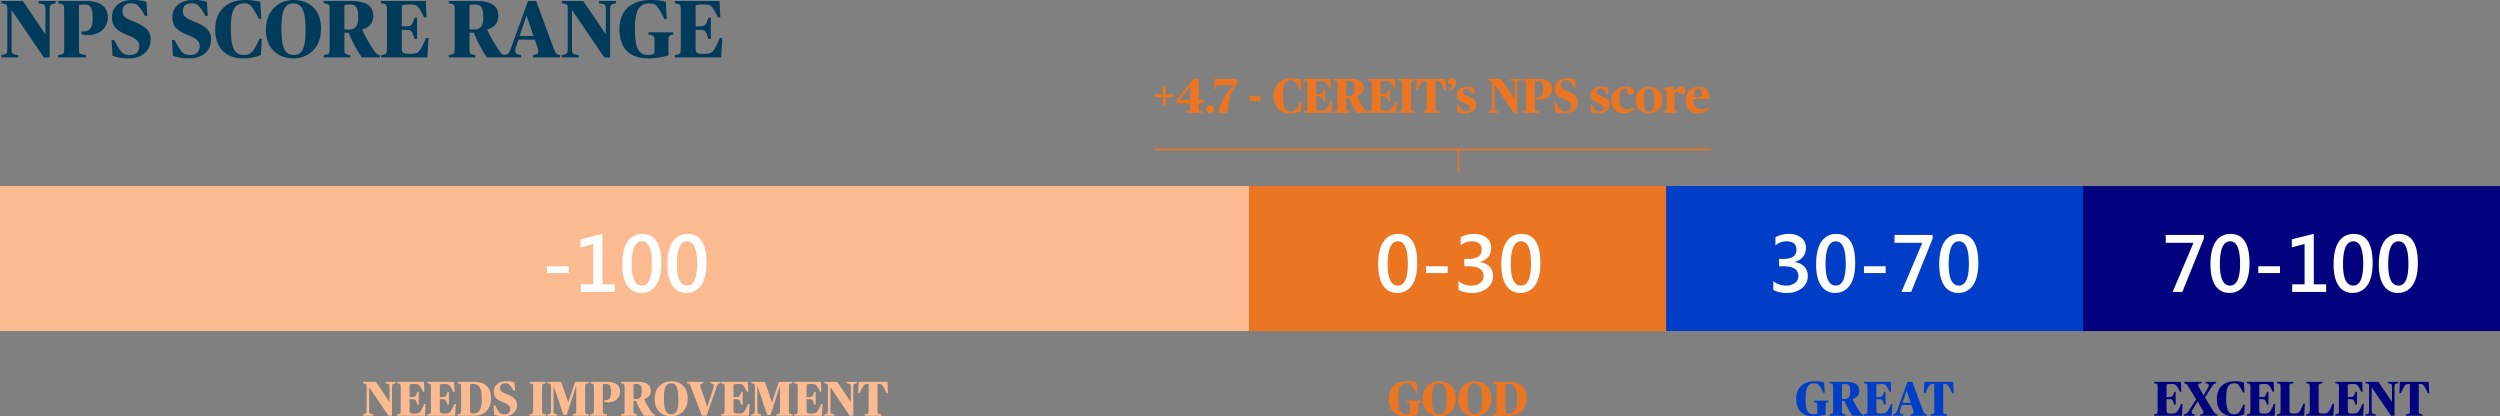
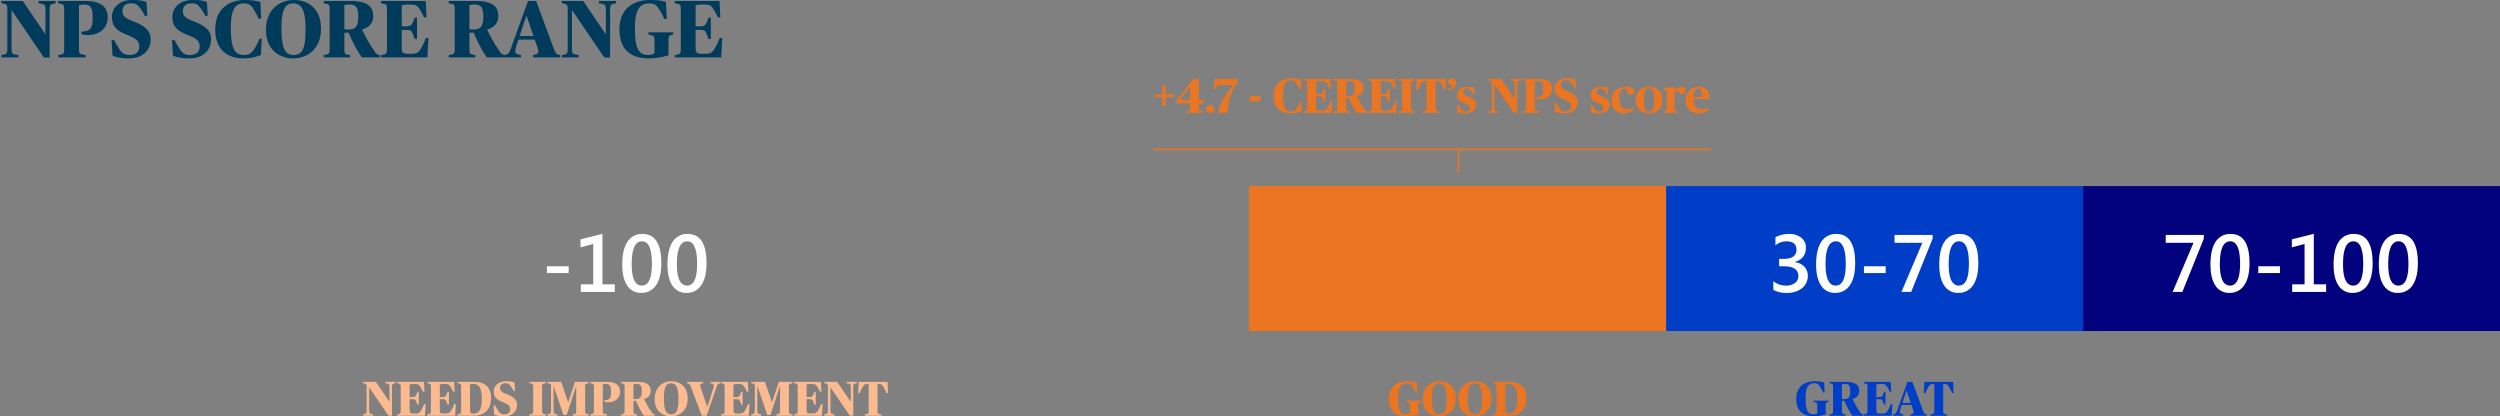
<svg xmlns="http://www.w3.org/2000/svg" width="1535" height="255.61" viewBox="0 0 1535 255.61">
  <rect x="0" y="0" width="1535" height="255.61" fill="#808080" stroke="none" />
  <g id="Group_3" data-name="Group 3" transform="translate(-174 -883.75)">
    <g id="Group_2" data-name="Group 2">
      <path id="Path_344" data-name="Path 344" d="M26.95.05H30.5v-28.8c0-3.55.55-3.8,2.15-4.15l1.5-.35v-1.4H23.65v1.4l1.9.35c2.05.45,2.35.65,2.35,4.4v14.05h-.2L14-34.65H.85v1.4l1.7.35c1.5.35,1.95.6,1.95,3.65V-5.9c0,3.55-.55,3.8-2.15,4.15L.85-1.4V0h10.4V-1.4l-1.8-.35c-2-.4-2.35-.65-2.35-4.4V-28.8h.2ZM35.75,0H52.7V-1.4l-2.2-.45c-1.75-.4-2-.6-2-3.55V-32.1a13.532,13.532,0,0,1,3.1-.35c3.9,0,5.3,1.75,5.3,8.35,0,6.5-1.9,8.2-6.95,8.25v1.55a10.867,10.867,0,0,0,3.8.6c8.2,0,12.4-5.05,12.4-10.75,0-7.05-4.8-10.2-13.95-10.2H35.75v1.4l1.85.4c1.35.35,1.8.55,1.8,3.6V-5.4c0,3.05-.45,3.3-1.95,3.65l-1.7.35ZM79.3.6c8.5,0,13.2-5.25,13.2-11.65,0-5-2.85-8.05-10.55-11.05-5.8-2.2-6.75-3.65-6.75-6.4,0-2.95,1.85-4.7,5.3-4.7,2.7,0,3.6.6,4.9,2.2a23.208,23.208,0,0,1,3.5,5.5h1.55l-.5-8.55a24.873,24.873,0,0,0-8.8-1.2c-7.45,0-12.4,4.3-12.4,10.4,0,5.1,2.15,8.3,9.35,11.05,5.85,2.3,7.4,4.05,7.4,7,0,3.15-1.85,5.3-5.75,5.3-2.8,0-4.25-.55-5.9-2.8a48.517,48.517,0,0,1-3.75-6.35H68.5L69.1-1A27.741,27.741,0,0,0,79.3.6Zm37.1,0c8.5,0,13.2-5.25,13.2-11.65,0-5-2.85-8.05-10.55-11.05-5.8-2.2-6.75-3.65-6.75-6.4,0-2.95,1.85-4.7,5.3-4.7,2.7,0,3.6.6,4.9,2.2a23.208,23.208,0,0,1,3.5,5.5h1.55l-.5-8.55a24.873,24.873,0,0,0-8.8-1.2c-7.45,0-12.4,4.3-12.4,10.4,0,5.1,2.15,8.3,9.35,11.05,5.85,2.3,7.4,4.05,7.4,7,0,3.15-1.85,5.3-5.75,5.3-2.8,0-4.25-.55-5.9-2.8a48.517,48.517,0,0,1-3.75-6.35h-1.6L106.2-1A27.741,27.741,0,0,0,116.4.6Zm32.85,0A28.281,28.281,0,0,0,160.2-1.45l.55-10H159.3a35.769,35.769,0,0,1-3.8,7.15c-1.45,2-2.8,2.8-5.7,2.8-5.5,0-8.05-3.55-8.05-16.55,0-10.85,2.2-15.1,8.05-15.1a5.475,5.475,0,0,1,5.05,2.35,47.444,47.444,0,0,1,4,7.05h1.55l-.55-10.35a37.7,37.7,0,0,0-9.5-1.15c-9.65,0-18.2,5.3-18.2,18.2C132.15-5.2,139.35.6,149.25.6ZM180,.6c8.05,0,17.1-5.05,17.1-18.3,0-12.4-8.1-17.55-16.7-17.55-8.05,0-17.1,5.2-17.1,18.35C163.3-4.9,171.4.6,180,.6Zm.3-2.1c-5.6,0-7.5-4.8-7.5-16.45,0-11.8,2.45-15.2,7.3-15.2,5.5,0,7.5,4.85,7.5,16.55C187.6-4.85,185.25-1.5,180.3-1.5ZM198.75,0h16.3V-1.4l-1.7-.35c-1.55-.35-1.9-.6-1.9-3.65v-9.8c.25.05,2.2.05,2.65.05A79.481,79.481,0,0,0,222.15,0h11.1V-1.4l-.8-.25a2.879,2.879,0,0,1-1.9-1.25,90.462,90.462,0,0,1-8.2-14.1v-.15c4.65-1.4,6.8-4.05,6.8-8.35,0-6.05-4.1-9.15-14-9.15h-16.4v1.4l1.7.35c1.5.35,1.95.6,1.95,3.65V-5.4c0,3.05-.45,3.3-1.95,3.65l-1.7.35ZM213.8-17.1a12.433,12.433,0,0,1-2.35-.2V-32.1a11.54,11.54,0,0,1,3.3-.35c3.9,0,5.2,1.9,5.2,7.65C219.95-18.95,218.05-17.1,213.8-17.1ZM233.95,0H262.4l.7-11.9h-1.6a40.743,40.743,0,0,1-3.2,6.7c-1.7,2.5-2.5,3-6.55,3-4.9,0-5.05-.5-5.05-5v-9.7h1.35c3.7,0,4.35.25,4.95,1.5a23.332,23.332,0,0,1,1.55,4.05h1.5V-24.4h-1.5A15.874,15.874,0,0,1,253-20.55c-.6,1.1-1.4,1.5-4.95,1.5H246.7v-12.9a16.434,16.434,0,0,1,4.6-.5c3.5,0,4.6.2,6.2,2.55a32.711,32.711,0,0,1,2.85,5.35h1.55l-.5-10.1H233.95v1.4l1.7.35c1.5.35,1.95.6,1.95,3.65V-5.4c0,3.05-.45,3.25-1.95,3.65l-1.7.35Zm41.6,0h16.3V-1.4l-1.7-.35c-1.55-.35-1.9-.6-1.9-3.65v-9.8c.25.05,2.2.05,2.65.05A79.48,79.48,0,0,0,298.95,0h11.1V-1.4l-.8-.25a2.879,2.879,0,0,1-1.9-1.25,90.461,90.461,0,0,1-8.2-14.1v-.15c4.65-1.4,6.8-4.05,6.8-8.35,0-6.05-4.1-9.15-14-9.15h-16.4v1.4l1.7.35c1.5.35,1.95.6,1.95,3.65V-5.4c0,3.05-.45,3.3-1.95,3.65l-1.7.35ZM290.6-17.1a12.433,12.433,0,0,1-2.35-.2V-32.1a11.54,11.54,0,0,1,3.3-.35c3.9,0,5.2,1.9,5.2,7.65C296.75-18.95,294.85-17.1,290.6-17.1ZM309.5,0h10.45V-1.4l-1.4-.35c-1.55-.4-2.15-.8-2.15-2.2a12.417,12.417,0,0,1,.75-3.4l1.2-3.6h9.95l1.25,3.55a14.034,14.034,0,0,1,.95,3.65c0,1.05-.5,1.65-1.8,2l-1.4.35V0h16.65V-1.4l-1.05-.25c-1.45-.45-2-1.3-3.35-5l-10.35-28h-5L314.15-6.8c-1.45,4.1-1.9,4.6-3.4,5.05l-1.25.35Zm13.65-25.35h.25l4.15,12.2h-8.5ZM371.05.05h3.55v-28.8c0-3.55.55-3.8,2.15-4.15l1.5-.35v-1.4h-10.5v1.4l1.9.35c2.05.45,2.35.65,2.35,4.4v14.05h-.2l-13.7-20.2H344.95v1.4l1.7.35c1.5.35,1.95.6,1.95,3.65V-5.9c0,3.55-.55,3.8-2.15,4.15l-1.5.35V0h10.4V-1.4l-1.8-.35c-2-.4-2.35-.65-2.35-4.4V-28.8h.2ZM398.3.6a41.3,41.3,0,0,0,12.15-1.9V-10c0-3.1.3-3.3,1.65-3.7l1.25-.35V-15.4h-15.2v1.35l1.7.4c1.6.4,2,.55,2,3.65v7.5a7.037,7.037,0,0,1-3.8,1c-6.25,0-8.2-4.35-8.2-16.5,0-10.6,2.6-15.15,8.65-15.15,3,0,4.05.55,5.65,2.85a38.363,38.363,0,0,1,3.7,6.7h1.55l-.55-10.5a33.734,33.734,0,0,0-9.45-1.15c-10.3,0-19.05,5.05-19.05,18.05C380.35-5.6,386.55.6,398.3.6ZM414.35,0H442.8l.7-11.9h-1.6a40.743,40.743,0,0,1-3.2,6.7c-1.7,2.5-2.5,3-6.55,3-4.9,0-5.05-.5-5.05-5v-9.7h1.35c3.7,0,4.35.25,4.95,1.5a23.333,23.333,0,0,1,1.55,4.05h1.5V-24.4h-1.5a15.874,15.874,0,0,1-1.55,3.85c-.6,1.1-1.4,1.5-4.95,1.5H427.1v-12.9a16.434,16.434,0,0,1,4.6-.5c3.5,0,4.6.2,6.2,2.55a32.711,32.711,0,0,1,2.85,5.35h1.55l-.5-10.1H414.35v1.4l1.7.35c1.5.35,1.95.6,1.95,3.65V-5.4c0,3.05-.45,3.25-1.95,3.65l-1.7.35Z" transform="translate(174 919)" fill="#013b5c" />
      <path id="Path_333" data-name="Path 333" d="M-145.425.03h2.13V-17.25c0-2.13.33-2.28,1.29-2.49l.9-.21v-.84h-6.3v.84l1.14.21c1.23.27,1.41.39,1.41,2.64v8.43h-.12l-8.22-12.12h-7.89v.84l1.02.21c.9.21,1.17.36,1.17,2.19V-3.54c0,2.13-.33,2.28-1.29,2.49l-.9.21V0h6.24V-.84l-1.08-.21c-1.2-.24-1.41-.39-1.41-2.64V-17.28h.12Zm5.28-.03h17.07l.42-7.14h-.96a24.446,24.446,0,0,1-1.92,4.02c-1.02,1.5-1.5,1.8-3.93,1.8-2.94,0-3.03-.3-3.03-3v-5.82h.81c2.22,0,2.61.15,2.97.9a14,14,0,0,1,.93,2.43h.9v-7.83h-.9a9.524,9.524,0,0,1-.93,2.31c-.36.66-.84.9-2.97.9h-.81v-7.74a9.86,9.86,0,0,1,2.76-.3c2.1,0,2.76.12,3.72,1.53a19.627,19.627,0,0,1,1.71,3.21h.93l-.3-6.06h-16.47v.84l1.02.21c.9.21,1.17.36,1.17,2.19V-3.24c0,1.83-.27,1.95-1.17,2.19l-1.02.21Zm18.54,0h17.07l.42-7.14h-.96A24.446,24.446,0,0,1-107-3.12c-1.02,1.5-1.5,1.8-3.93,1.8-2.94,0-3.03-.3-3.03-3v-5.82h.81c2.22,0,2.61.15,2.97.9a14,14,0,0,1,.93,2.43h.9v-7.83h-.9a9.525,9.525,0,0,1-.93,2.31c-.36.66-.84.9-2.97.9h-.81v-7.74a9.86,9.86,0,0,1,2.76-.3c2.1,0,2.76.12,3.72,1.53a19.627,19.627,0,0,1,1.71,3.21h.93l-.3-6.06h-16.47v.84l1.02.21c.9.21,1.17.36,1.17,2.19V-3.24c0,1.83-.27,1.95-1.17,2.19l-1.02.21Zm18.54,0h10.02c6.48,0,10.56-3.93,10.56-10.77,0-7.05-4.14-10.02-10.41-10.02h-10.17v.84l1.02.21c.9.21,1.17.36,1.17,2.19V-3.24c0,1.83-.27,1.95-1.17,2.19l-1.02.21Zm9.72-1.32c-1.71,0-2.07-.36-2.07-2.73V-19.2a5.649,5.649,0,0,1,2.01-.27c3.54,0,5.22,2.34,5.22,9.42C-88.185-4.2-89.655-1.32-93.345-1.32ZM-74.475.36c5.1,0,7.92-3.15,7.92-6.99,0-3-1.71-4.83-6.33-6.63-3.48-1.32-4.05-2.19-4.05-3.84,0-1.77,1.11-2.82,3.18-2.82a3.049,3.049,0,0,1,2.94,1.32,13.925,13.925,0,0,1,2.1,3.3h.93l-.3-5.13a14.924,14.924,0,0,0-5.28-.72c-4.47,0-7.44,2.58-7.44,6.24,0,3.06,1.29,4.98,5.61,6.63,3.51,1.38,4.44,2.43,4.44,4.2,0,1.89-1.11,3.18-3.45,3.18a3.661,3.661,0,0,1-3.54-1.68A29.111,29.111,0,0,1-80-6.39h-.96L-80.6-.6A16.644,16.644,0,0,0-74.475.36ZM-58.905,0h10.05V-.84l-1.11-.21c-.96-.21-1.2-.36-1.2-2.19V-17.55c0-1.83.24-1.98,1.2-2.19l1.11-.21v-.84h-10.05v.84l1.11.21c.93.21,1.17.36,1.17,2.19V-3.24c0,1.83-.24,1.98-1.17,2.19l-1.11.21Zm11.04,0h6.03V-.84l-.93-.21c-1.17-.24-1.35-.39-1.35-2.64V-17.97h.12l5.97,17.52h1.95l5.76-17.52h.12V-3.24c0,1.83-.21,1.95-1.17,2.19l-.99.21V0h9.84V-.84l-1.02-.21c-.93-.24-1.2-.36-1.2-2.19V-17.55c0-1.83.27-1.95,1.2-2.19l1.02-.21v-.84h-8.4l-4.17,12.51h-.09l-4.26-12.51h-8.43v.84l1.02.21c.9.21,1.17.36,1.17,2.19V-3.54c0,2.13-.33,2.28-1.29,2.49l-.9.21Zm26.34,0h10.17V-.84l-1.32-.27c-1.05-.24-1.2-.36-1.2-2.13V-19.26a8.119,8.119,0,0,1,1.86-.21c2.34,0,3.18,1.05,3.18,5.01,0,3.9-1.14,4.92-4.17,4.95v.93a6.52,6.52,0,0,0,2.28.36c4.92,0,7.44-3.03,7.44-6.45,0-4.23-2.88-6.12-8.37-6.12h-9.87v.84l1.11.24c.81.21,1.08.33,1.08,2.16V-3.24c0,1.83-.27,1.98-1.17,2.19l-1.02.21Zm18.84,0h9.78V-.84l-1.02-.21c-.93-.21-1.14-.36-1.14-2.19V-9.12c.15.03,1.32.03,1.59.03A47.688,47.688,0,0,0,11.355,0h6.66V-.84l-.48-.15a1.727,1.727,0,0,1-1.14-.75,54.277,54.277,0,0,1-4.92-8.46v-.09c2.79-.84,4.08-2.43,4.08-5.01,0-3.63-2.46-5.49-8.4-5.49h-9.84v.84l1.02.21c.9.21,1.17.36,1.17,2.19V-3.24c0,1.83-.27,1.98-1.17,2.19l-1.02.21Zm9.03-10.26a7.46,7.46,0,0,1-1.41-.12v-8.88a6.924,6.924,0,0,1,1.98-.21c2.34,0,3.12,1.14,3.12,4.59C10.035-11.37,8.895-10.26,6.345-10.26ZM27.975.36c4.83,0,10.26-3.03,10.26-10.98,0-7.44-4.86-10.53-10.02-10.53-4.83,0-10.26,3.12-10.26,11.01C17.955-2.94,22.815.36,27.975.36Zm.18-1.26c-3.36,0-4.5-2.88-4.5-9.87,0-7.08,1.47-9.12,4.38-9.12,3.3,0,4.5,2.91,4.5,9.93C32.535-2.91,31.125-.9,28.155-.9ZM46.9,0h2.97l5.79-16.71c.72-2.1.99-2.76,1.89-3.03l.75-.21v-.84h-6.15v.84l.93.21c.81.18,1.14.51,1.14,1.26a7.264,7.264,0,0,1-.45,2.16L50.355-5.61H50.2l-3.69-10.74a9.211,9.211,0,0,1-.57-2.22c0-.63.3-.99,1.05-1.17l.84-.21v-.84h-9.96v.84l.69.15c.96.27,1.26,1.02,2.01,3Zm11.82,0h17.07l.42-7.14h-.96a24.446,24.446,0,0,1-1.92,4.02c-1.02,1.5-1.5,1.8-3.93,1.8-2.94,0-3.03-.3-3.03-3v-5.82h.81c2.22,0,2.61.15,2.97.9a14,14,0,0,1,.93,2.43h.9v-7.83h-.9a9.525,9.525,0,0,1-.93,2.31c-.36.66-.84.9-2.97.9h-.81v-7.74a9.86,9.86,0,0,1,2.76-.3c2.1,0,2.76.12,3.72,1.53a19.627,19.627,0,0,1,1.71,3.21h.93l-.3-6.06H58.725v.84l1.02.21c.9.21,1.17.36,1.17,2.19V-3.24c0,1.83-.27,1.95-1.17,2.19l-1.02.21Zm18.54,0H83.3V-.84l-.93-.21c-1.17-.24-1.35-.39-1.35-2.64V-17.97h.12L87.105-.45h1.95l5.76-17.52h.12V-3.24c0,1.83-.21,1.95-1.17,2.19l-.99.21V0h9.84V-.84l-1.02-.21c-.93-.24-1.2-.36-1.2-2.19V-17.55c0-1.83.27-1.95,1.2-2.19l1.02-.21v-.84h-8.4L90.045-8.28h-.09L85.7-20.79h-8.43v.84l1.02.21c.9.21,1.17.36,1.17,2.19V-3.54c0,2.13-.33,2.28-1.29,2.49l-.9.21Zm26.34,0h17.07l.42-7.14h-.96a24.446,24.446,0,0,1-1.92,4.02c-1.02,1.5-1.5,1.8-3.93,1.8-2.94,0-3.03-.3-3.03-3v-5.82h.81c2.22,0,2.61.15,2.97.9a14,14,0,0,1,.93,2.43h.9v-7.83h-.9a9.525,9.525,0,0,1-.93,2.31c-.36.66-.84.9-2.97.9h-.81v-7.74a9.86,9.86,0,0,1,2.76-.3c2.1,0,2.76.12,3.72,1.53a19.627,19.627,0,0,1,1.71,3.21h.93l-.3-6.06h-16.47v.84l1.02.21c.9.21,1.17.36,1.17,2.19V-3.24c0,1.83-.27,1.95-1.17,2.19l-1.02.21Zm34.2.03h2.13V-17.25c0-2.13.33-2.28,1.29-2.49l.9-.21v-.84h-6.3v.84l1.14.21c1.23.27,1.41.39,1.41,2.64v8.43h-.12l-8.22-12.12h-7.89v.84l1.02.21c.9.21,1.17.36,1.17,2.19V-3.54c0,2.13-.33,2.28-1.29,2.49l-.9.21V0h6.24V-.84l-1.08-.21c-1.2-.24-1.41-.39-1.41-2.64V-17.28h.12Zm9.21-.03h10.14V-.84l-1.11-.21c-1.08-.24-1.23-.36-1.23-2.19V-19.47h.3c1.86,0,2.19.15,3.06,1.38a21.849,21.849,0,0,1,2.1,4.23h.93l-.24-6.93h-17.76l-.24,6.93h.96A22.1,22.1,0,0,1,146-18.09c.84-1.17,1.26-1.38,3.06-1.38h.3V-3.24c0,1.83-.18,1.95-1.23,2.19l-1.11.21Z" transform="translate(558 1139)" fill="#fcba90" />
      <path id="Path_330" data-name="Path 330" d="M-31.485.36A24.778,24.778,0,0,0-24.2-.78V-6c0-1.86.18-1.98.99-2.22l.75-.21v-.81h-9.12v.81l1.02.24c.96.24,1.2.33,1.2,2.19v4.5a4.222,4.222,0,0,1-2.28.6c-3.75,0-4.92-2.61-4.92-9.9,0-6.36,1.56-9.09,5.19-9.09a3.284,3.284,0,0,1,3.39,1.71,23.018,23.018,0,0,1,2.22,4.02h.93l-.33-6.3a20.241,20.241,0,0,0-5.67-.69c-6.18,0-11.43,3.03-11.43,10.83C-42.255-3.36-38.535.36-31.485.36Zm20.07,0c4.83,0,10.26-3.03,10.26-10.98,0-7.44-4.86-10.53-10.02-10.53-4.83,0-10.26,3.12-10.26,11.01C-21.435-2.94-16.575.36-11.415.36Zm.18-1.26c-3.36,0-4.5-2.88-4.5-9.87,0-7.08,1.47-9.12,4.38-9.12,3.3,0,4.5,2.91,4.5,9.93C-6.855-2.91-8.265-.9-11.235-.9ZM10.425.36c4.83,0,10.26-3.03,10.26-10.98,0-7.44-4.86-10.53-10.02-10.53C5.835-21.15.4-18.03.4-10.14.4-2.94,5.265.36,10.425.36ZM10.6-.9c-3.36,0-4.5-2.88-4.5-9.87,0-7.08,1.47-9.12,4.38-9.12,3.3,0,4.5,2.91,4.5,9.93C14.985-2.91,13.575-.9,10.6-.9Zm11.07.9H31.7c6.48,0,10.56-3.93,10.56-10.77,0-7.05-4.14-10.02-10.41-10.02H21.675v.84l1.02.21c.9.21,1.17.36,1.17,2.19V-3.24c0,1.83-.27,1.95-1.17,2.19l-1.02.21ZM31.4-1.32c-1.71,0-2.07-.36-2.07-2.73V-19.2a5.649,5.649,0,0,1,2.01-.27c3.54,0,5.22,2.34,5.22,9.42C36.555-4.2,35.085-1.32,31.4-1.32Z" transform="translate(1069 1139)" fill="#ec7522" />
      <path id="Path_343" data-name="Path 343" d="M-165.135-4.23h1.92v-5.4h5.04v-1.68h-5.04v-5.4h-1.92v5.4h-5.04v1.68h5.04ZM-150.555,0h10.02V-.84l-1.14-.21c-1.05-.21-1.29-.36-1.29-2.19V-5.82h2.76l.3-2.16h-3.06V-20.79h-3.33l-10.38,13.35v1.62h8.46v2.58c0,1.83-.24,1.95-1.26,2.19l-1.08.21Zm-3.93-7.98v-.09l6.18-7.95h.09v8.04Zm18.48,8.19a2.57,2.57,0,0,0,2.52-2.49,2.5,2.5,0,0,0-2.52-2.46,2.44,2.44,0,0,0-2.49,2.46A2.5,2.5,0,0,0-136.005.21Zm4.89-.21h5.76c.57-7.17,1.95-12.81,6.15-18.51v-2.28h-13.92l-.54,6.24h.87c.84-2.16,1.02-2.43,2.28-2.43h9.06C-125.835-12.42-129.585-7.23-131.115,0Zm19.26-7.17h6.6l.39-3h-6.63ZM-86.715.36a16.969,16.969,0,0,0,6.57-1.23l.33-6h-.87a21.461,21.461,0,0,1-2.28,4.29A3.58,3.58,0,0,1-86.385-.9c-3.3,0-4.83-2.13-4.83-9.93,0-6.51,1.32-9.06,4.83-9.06a3.285,3.285,0,0,1,3.03,1.41,28.466,28.466,0,0,1,2.4,4.23h.93l-.33-6.21a22.62,22.62,0,0,0-5.7-.69c-5.79,0-10.92,3.18-10.92,10.92C-96.975-3.12-92.655.36-86.715.36Zm8.16-.36h17.07l.42-7.14h-.96a24.446,24.446,0,0,1-1.92,4.02c-1.02,1.5-1.5,1.8-3.93,1.8-2.94,0-3.03-.3-3.03-3v-5.82h.81c2.22,0,2.61.15,2.97.9a14,14,0,0,1,.93,2.43h.9v-7.83h-.9a9.525,9.525,0,0,1-.93,2.31c-.36.66-.84.9-2.97.9h-.81v-7.74a9.86,9.86,0,0,1,2.76-.3c2.1,0,2.76.12,3.72,1.53a19.627,19.627,0,0,1,1.71,3.21h.93l-.3-6.06h-16.47v.84l1.02.21c.9.21,1.17.36,1.17,2.19V-3.24c0,1.83-.27,1.95-1.17,2.19l-1.02.21Zm18.54,0h9.78V-.84l-1.02-.21c-.93-.21-1.14-.36-1.14-2.19V-9.12c.15.03,1.32.03,1.59.03A47.688,47.688,0,0,0-45.975,0h6.66V-.84l-.48-.15a1.727,1.727,0,0,1-1.14-.75,54.278,54.278,0,0,1-4.92-8.46v-.09c2.79-.84,4.08-2.43,4.08-5.01,0-3.63-2.46-5.49-8.4-5.49h-9.84v.84l1.02.21c.9.21,1.17.36,1.17,2.19V-3.24c0,1.83-.27,1.98-1.17,2.19l-1.02.21Zm9.03-10.26a7.46,7.46,0,0,1-1.41-.12v-8.88a6.924,6.924,0,0,1,1.98-.21c2.34,0,3.12,1.14,3.12,4.59C-47.3-11.37-48.435-10.26-50.985-10.26ZM-38.9,0h17.07l.42-7.14h-.96a24.446,24.446,0,0,1-1.92,4.02c-1.02,1.5-1.5,1.8-3.93,1.8-2.94,0-3.03-.3-3.03-3v-5.82h.81c2.22,0,2.61.15,2.97.9a14,14,0,0,1,.93,2.43h.9v-7.83h-.9a9.525,9.525,0,0,1-.93,2.31c-.36.66-.84.9-2.97.9h-.81v-7.74a9.86,9.86,0,0,1,2.76-.3c2.1,0,2.76.12,3.72,1.53a19.627,19.627,0,0,1,1.71,3.21h.93l-.3-6.06H-38.9v.84l1.02.21c.9.21,1.17.36,1.17,2.19V-3.24c0,1.83-.27,1.95-1.17,2.19l-1.02.21Zm18.54,0h10.05V-.84l-1.11-.21c-.96-.21-1.2-.36-1.2-2.19V-17.55c0-1.83.24-1.98,1.2-2.19l1.11-.21v-.84h-10.05v.84l1.11.21c.93.21,1.17.36,1.17,2.19V-3.24c0,1.83-.24,1.98-1.17,2.19l-1.11.21Zm14.97,0H4.755V-.84l-1.11-.21c-1.08-.24-1.23-.36-1.23-2.19V-19.47h.3c1.86,0,2.19.15,3.06,1.38a21.849,21.849,0,0,1,2.1,4.23h.93l-.24-6.93H-9.195l-.24,6.93h.96A22.1,22.1,0,0,1-6.4-18.09c.84-1.17,1.26-1.38,3.06-1.38h.3V-3.24c0,1.83-.18,1.95-1.23,2.19l-1.11.21Zm15.75-13.59c3.06-.66,4.68-2.37,4.68-4.8a2.56,2.56,0,0,0-2.61-2.76,2.049,2.049,0,0,0-2.25,1.98,1.78,1.78,0,0,0,1.77,1.98,1.488,1.488,0,0,0,.87-.27c.06,1.2-.78,2.34-2.7,3.18ZM20.565.36c4.38,0,6.75-2.22,6.75-5.37,0-2.34-1.38-3.78-4.98-5.1-2.4-.9-2.97-1.62-2.97-2.76a1.91,1.91,0,0,1,2.13-1.95,2.634,2.634,0,0,1,2.31.96,14.07,14.07,0,0,1,1.71,2.52h.81l-.18-4.08a12.8,12.8,0,0,0-4.11-.57c-4.11,0-6.39,2.19-6.39,5.04,0,2.61,1.62,3.93,4.32,4.95,2.67,1.02,3.57,1.65,3.57,3.03s-1.05,2.13-2.49,2.13a2.968,2.968,0,0,1-2.61-1.14,17.554,17.554,0,0,1-1.95-2.97h-.84l.21,4.68A17.547,17.547,0,0,0,20.565.36ZM50.475.03H52.6V-17.25c0-2.13.33-2.28,1.29-2.49l.9-.21v-.84h-6.3v.84l1.14.21c1.23.27,1.41.39,1.41,2.64v8.43h-.12L42.7-20.79h-7.89v.84l1.02.21c.9.21,1.17.36,1.17,2.19V-3.54c0,2.13-.33,2.28-1.29,2.49l-.9.21V0h6.24V-.84l-1.08-.21c-1.2-.24-1.41-.39-1.41-2.64V-17.28h.12ZM55.755,0h10.17V-.84L64.6-1.11c-1.05-.24-1.2-.36-1.2-2.13V-19.26a8.119,8.119,0,0,1,1.86-.21c2.34,0,3.18,1.05,3.18,5.01,0,3.9-1.14,4.92-4.17,4.95v.93a6.52,6.52,0,0,0,2.28.36c4.92,0,7.44-3.03,7.44-6.45,0-4.23-2.88-6.12-8.37-6.12h-9.87v.84l1.11.24c.81.21,1.08.33,1.08,2.16V-3.24c0,1.83-.27,1.98-1.17,2.19l-1.02.21Zm26.13.36c5.1,0,7.92-3.15,7.92-6.99,0-3-1.71-4.83-6.33-6.63-3.48-1.32-4.05-2.19-4.05-3.84,0-1.77,1.11-2.82,3.18-2.82a3.049,3.049,0,0,1,2.94,1.32,13.925,13.925,0,0,1,2.1,3.3h.93l-.3-5.13a14.924,14.924,0,0,0-5.28-.72c-4.47,0-7.44,2.58-7.44,6.24,0,3.06,1.29,4.98,5.61,6.63,3.51,1.38,4.44,2.43,4.44,4.2,0,1.89-1.11,3.18-3.45,3.18a3.661,3.661,0,0,1-3.54-1.68,29.111,29.111,0,0,1-2.25-3.81H75.4l.36,5.79A16.644,16.644,0,0,0,81.885.36Zm20.7,0c4.38,0,6.75-2.22,6.75-5.37,0-2.34-1.38-3.78-4.98-5.1-2.4-.9-2.97-1.62-2.97-2.76a1.91,1.91,0,0,1,2.13-1.95,2.633,2.633,0,0,1,2.31.96,14.069,14.069,0,0,1,1.71,2.52h.81l-.18-4.08a12.8,12.8,0,0,0-4.11-.57c-4.11,0-6.39,2.19-6.39,5.04,0,2.61,1.62,3.93,4.32,4.95,2.67,1.02,3.57,1.65,3.57,3.03s-1.05,2.13-2.49,2.13a2.968,2.968,0,0,1-2.61-1.14,17.555,17.555,0,0,1-1.95-2.97h-.84l.21,4.68A17.547,17.547,0,0,0,102.585.36ZM118,.36a8.221,8.221,0,0,0,6.3-2.73v-.96a9.16,9.16,0,0,1-4.35,1.11c-3.36,0-4.68-2.4-4.68-6.81,0-4.74,1.8-5.73,3.48-5.73.99,0,1.17.18,1.32,1.32.12,1.26.6,2.34,2.16,2.34a2.008,2.008,0,0,0,2.13-2.1c0-1.83-1.8-2.79-4.77-2.79-4.2,0-9.12,1.98-9.12,8.25C110.475-2.82,113.145.36,118,.36Zm15.48,0c4.14,0,8.16-2.52,8.16-8.28,0-5.46-3.81-8.07-8.16-8.07-4.05,0-8.13,2.46-8.13,8.22C125.355-2.28,129.135.36,133.485.36Zm.09-1.17c-2.19,0-3.18-1.32-3.18-7.47,0-5.16,1.11-6.54,3-6.54,2.04,0,3.21,1.14,3.21,7.2C136.605-1.86,135.375-.81,133.575-.81Zm8.97.81h8.67V-.81l-.99-.21c-.9-.15-1.02-.3-1.02-1.71v-9.72a2.823,2.823,0,0,1,1.65-.78.615.615,0,0,1,.63.39,2.19,2.19,0,0,0,2.31,1.35,2.036,2.036,0,0,0,2.07-2.25,2.07,2.07,0,0,0-2.31-2.25,6.746,6.746,0,0,0-4.38,2.31h-.12l.06-2.07-.33-.24-6.33.72v.6l.99.66c.84.57.99.66.99,1.95v9.33c0,1.29-.12,1.44-1.11,1.71l-.78.21ZM163.9.36a8.779,8.779,0,0,0,6.36-2.73v-.99a9.158,9.158,0,0,1-4.41,1.14c-3.09,0-4.95-1.35-5.04-6.27h9.9c-.09-5.43-2.67-7.5-6.81-7.5a7.754,7.754,0,0,0-7.83,8.13C156.075-2.76,158.685.36,163.9.36Zm-.24-15.21c1.8,0,2.28,1.32,2.28,4.95l-5.13.27C160.935-13.41,162.135-14.85,163.665-14.85Z" transform="translate(1053 953)" fill="#ec7522" />
      <path id="Path_331" data-name="Path 331" d="M-37.32.36A24.778,24.778,0,0,0-30.03-.78V-6c0-1.86.18-1.98.99-2.22l.75-.21v-.81h-9.12v.81l1.02.24c.96.24,1.2.33,1.2,2.19v4.5a4.222,4.222,0,0,1-2.28.6c-3.75,0-4.92-2.61-4.92-9.9,0-6.36,1.56-9.09,5.19-9.09a3.284,3.284,0,0,1,3.39,1.71,23.018,23.018,0,0,1,2.22,4.02h.93l-.33-6.3a20.241,20.241,0,0,0-5.67-.69c-6.18,0-11.43,3.03-11.43,10.83C-48.09-3.36-44.37.36-37.32.36ZM-27.69,0h9.78V-.84l-1.02-.21c-.93-.21-1.14-.36-1.14-2.19V-9.12c.15.03,1.32.03,1.59.03A47.688,47.688,0,0,0-13.65,0h6.66V-.84l-.48-.15a1.727,1.727,0,0,1-1.14-.75,54.277,54.277,0,0,1-4.92-8.46v-.09c2.79-.84,4.08-2.43,4.08-5.01,0-3.63-2.46-5.49-8.4-5.49h-9.84v.84l1.02.21c.9.21,1.17.36,1.17,2.19V-3.24c0,1.83-.27,1.98-1.17,2.19l-1.02.21Zm9.03-10.26a7.46,7.46,0,0,1-1.41-.12v-8.88a6.924,6.924,0,0,1,1.98-.21c2.34,0,3.12,1.14,3.12,4.59C-14.97-11.37-16.11-10.26-18.66-10.26ZM-6.57,0H10.5l.42-7.14H9.96A24.446,24.446,0,0,1,8.04-3.12c-1.02,1.5-1.5,1.8-3.93,1.8-2.94,0-3.03-.3-3.03-3v-5.82h.81c2.22,0,2.61.15,2.97.9a14,14,0,0,1,.93,2.43h.9v-7.83h-.9a9.525,9.525,0,0,1-.93,2.31c-.36.66-.84.9-2.97.9H1.08v-7.74a9.86,9.86,0,0,1,2.76-.3c2.1,0,2.76.12,3.72,1.53a19.627,19.627,0,0,1,1.71,3.21h.93l-.3-6.06H-6.57v.84l1.02.21c.9.21,1.17.36,1.17,2.19V-3.24c0,1.83-.27,1.95-1.17,2.19l-1.02.21ZM11.37,0h6.27V-.84l-.84-.21c-.93-.24-1.29-.48-1.29-1.32a7.45,7.45,0,0,1,.45-2.04l.72-2.16h5.97l.75,2.13a8.42,8.42,0,0,1,.57,2.19c0,.63-.3.99-1.08,1.2l-.84.21V0h9.99V-.84l-.63-.15c-.87-.27-1.2-.78-2.01-3l-6.21-16.8h-3L14.16-4.08c-.87,2.46-1.14,2.76-2.04,3.03l-.75.21Zm8.19-15.21h.15L22.2-7.89H17.1ZM34.32,0H44.46V-.84l-1.11-.21c-1.08-.24-1.23-.36-1.23-2.19V-19.47h.3c1.86,0,2.19.15,3.06,1.38a21.849,21.849,0,0,1,2.1,4.23h.93l-.24-6.93H30.51l-.24,6.93h.96a22.1,22.1,0,0,1,2.07-4.23c.84-1.17,1.26-1.38,3.06-1.38h.3V-3.24c0,1.83-.18,1.95-1.23,2.19l-1.11.21Z" transform="translate(1325 1139)" fill="#003ec7" />
-       <path id="Path_332" data-name="Path 332" d="M-84.39,0h17.07l.42-7.14h-.96a24.446,24.446,0,0,1-1.92,4.02c-1.02,1.5-1.5,1.8-3.93,1.8-2.94,0-3.03-.3-3.03-3v-5.82h.81c2.22,0,2.61.15,2.97.9a14,14,0,0,1,.93,2.43h.9v-7.83h-.9a9.525,9.525,0,0,1-.93,2.31c-.36.66-.84.9-2.97.9h-.81v-7.74a9.86,9.86,0,0,1,2.76-.3c2.1,0,2.76.12,3.72,1.53a19.626,19.626,0,0,1,1.71,3.21h.93l-.3-6.06H-84.39v.84l1.02.21c.9.21,1.17.36,1.17,2.19V-3.24c0,1.83-.27,1.95-1.17,2.19l-1.02.21Zm18.33,0h6.54V-.84l-.93-.18a.959.959,0,0,1-.9-.99,4.7,4.7,0,0,1,.84-2.1l2.76-4.68h.09l2.79,4.83a4.888,4.888,0,0,1,.81,1.98c0,.51-.27.84-.93.96l-1.05.18V0H-45.6V-.84l-.57-.15c-.69-.21-.99-.48-2.13-2.28l-4.8-7.92,3.63-5.88c1.26-1.98,1.62-2.46,2.49-2.7l.72-.18v-.84h-6.51v.84l.87.18c.66.12,1.08.42,1.08.96a4.079,4.079,0,0,1-.63,1.92l-2.46,4.41H-54l-2.46-4.32a4.493,4.493,0,0,1-.81-1.98,1.013,1.013,0,0,1,.87-.96l1.08-.21v-.84H-65.88v.84l.63.21c.99.33,1.26.81,2.1,2.16l4.62,7.56L-62.7-3.6c-1.29,1.98-1.83,2.34-2.82,2.64l-.54.12Zm30.45.36A16.969,16.969,0,0,0-29.04-.87l.33-6h-.87a21.461,21.461,0,0,1-2.28,4.29A3.58,3.58,0,0,1-35.28-.9c-3.3,0-4.83-2.13-4.83-9.93,0-6.51,1.32-9.06,4.83-9.06a3.285,3.285,0,0,1,3.03,1.41,28.466,28.466,0,0,1,2.4,4.23h.93l-.33-6.21a22.62,22.62,0,0,0-5.7-.69c-5.79,0-10.92,3.18-10.92,10.92C-45.87-3.12-41.55.36-35.61.36ZM-27.45,0h17.07l.42-7.14h-.96a24.446,24.446,0,0,1-1.92,4.02c-1.02,1.5-1.5,1.8-3.93,1.8-2.94,0-3.03-.3-3.03-3v-5.82h.81c2.22,0,2.61.15,2.97.9a14,14,0,0,1,.93,2.43h.9v-7.83h-.9a9.525,9.525,0,0,1-.93,2.31c-.36.66-.84.9-2.97.9h-.81v-7.74a9.86,9.86,0,0,1,2.76-.3c2.1,0,2.76.12,3.72,1.53a19.627,19.627,0,0,1,1.71,3.21h.93l-.3-6.06H-27.45v.84l1.02.21c.9.21,1.17.36,1.17,2.19V-3.24c0,1.83-.27,1.95-1.17,2.19l-1.02.21ZM-8.91,0H7.74l.48-7.35H7.26A23.475,23.475,0,0,1,5.19-3.03c-.9,1.41-1.44,1.71-3.84,1.71-2.52,0-2.61-.36-2.61-2.64V-17.55c0-1.83.21-1.95,1.17-2.16l1.2-.24v-.84H-8.91v.84l1.02.21c.9.21,1.17.36,1.17,2.19V-3.24c0,1.83-.27,1.98-1.17,2.19l-1.02.21ZM9,0H25.65l.48-7.35h-.96A23.475,23.475,0,0,1,23.1-3.03c-.9,1.41-1.44,1.71-3.84,1.71-2.52,0-2.61-.36-2.61-2.64V-17.55c0-1.83.21-1.95,1.17-2.16l1.2-.24v-.84H9v.84l1.02.21c.9.21,1.17.36,1.17,2.19V-3.24c0,1.83-.27,1.98-1.17,2.19L9-.84ZM26.91,0H43.98l.42-7.14h-.96a24.446,24.446,0,0,1-1.92,4.02c-1.02,1.5-1.5,1.8-3.93,1.8-2.94,0-3.03-.3-3.03-3v-5.82h.81c2.22,0,2.61.15,2.97.9a14,14,0,0,1,.93,2.43h.9v-7.83h-.9a9.525,9.525,0,0,1-.93,2.31c-.36.66-.84.9-2.97.9h-.81v-7.74a9.86,9.86,0,0,1,2.76-.3c2.1,0,2.76.12,3.72,1.53a19.627,19.627,0,0,1,1.71,3.21h.93l-.3-6.06H26.91v.84l1.02.21c.9.21,1.17.36,1.17,2.19V-3.24c0,1.83-.27,1.95-1.17,2.19l-1.02.21Zm34.2.03h2.13V-17.25c0-2.13.33-2.28,1.29-2.49l.9-.21v-.84h-6.3v.84l1.14.21c1.23.27,1.41.39,1.41,2.64v8.43h-.12L53.34-20.79H45.45v.84l1.02.21c.9.21,1.17.36,1.17,2.19V-3.54c0,2.13-.33,2.28-1.29,2.49l-.9.21V0h6.24V-.84l-1.08-.21c-1.2-.24-1.41-.39-1.41-2.64V-17.28h.12ZM70.32,0H80.46V-.84l-1.11-.21c-1.08-.24-1.23-.36-1.23-2.19V-19.47h.3c1.86,0,2.19.15,3.06,1.38a21.849,21.849,0,0,1,2.1,4.23h.93l-.24-6.93H66.51l-.24,6.93h.96a22.1,22.1,0,0,1,2.07-4.23c.84-1.17,1.26-1.38,3.06-1.38h.3V-3.24c0,1.83-.18,1.95-1.23,2.19l-1.11.21Z" transform="translate(1581 1139)" fill="#02027e" />
-       <path id="Path_334" data-name="Path 334" d="M0,0H767V89H0Z" transform="translate(174 998)" fill="#fcba90" />
      <path id="Path_335" data-name="Path 335" d="M0,0H256V89H0Z" transform="translate(941 998)" fill="#ec7522" />
      <path id="Path_335_-_Outline" data-name="Path 335 - Outline" d="M1,1V88H255V1H1M0,0H256V89H0Z" transform="translate(941 998)" fill="#ec7522" />
      <path id="Path_336" data-name="Path 336" d="M0,0H256V89H0Z" transform="translate(1197 998)" fill="#003ec7" />
      <path id="Path_337" data-name="Path 337" d="M0,0H256V89H0Z" transform="translate(1453 998)" fill="#02027e" />
      <path id="Path_338" data-name="Path 338" d="M-34.839-11.572h-13.33v-4.175h13.33ZM-6.519,0h-20.85V-4.687h7.617V-29.443l-7.812,2.075V-32.3l13.477-3.369V-4.687h7.568ZM9.668.586A9.777,9.777,0,0,1,1.135-3.882Q-1.929-8.35-1.929-16.8q0-9.277,3.2-14.038A10.44,10.44,0,0,1,10.5-35.6q11.548,0,11.548,17.944,0,8.887-3.259,13.562A10.488,10.488,0,0,1,9.668.586Zm.562-31.665q-6.372,0-6.372,14.038,0,13.135,6.25,13.135,6.152,0,6.152-13.354Q16.26-31.079,10.229-31.079ZM37.427.586a9.777,9.777,0,0,1-8.533-4.468Q25.83-8.35,25.83-16.8q0-9.277,3.2-14.038A10.44,10.44,0,0,1,38.257-35.6Q49.8-35.6,49.8-17.651q0,8.887-3.259,13.562A10.488,10.488,0,0,1,37.427.586Zm.562-31.665q-6.372,0-6.372,14.038,0,13.135,6.25,13.135,6.152,0,6.152-13.354Q44.019-31.079,37.988-31.079Z" transform="translate(558 1063)" fill="#fff" />
-       <path id="Path_339" data-name="Path 339" d="M-38.184.586a9.777,9.777,0,0,1-8.533-4.468Q-49.78-8.35-49.78-16.8q0-9.277,3.2-14.038A10.44,10.44,0,0,1-37.354-35.6q11.548,0,11.548,17.944,0,8.887-3.259,13.562A10.488,10.488,0,0,1-38.184.586Zm.562-31.665q-6.372,0-6.372,14.038,0,13.135,6.25,13.135,6.152,0,6.152-13.354Q-31.592-31.079-37.622-31.079ZM-7.08-11.572H-20.41v-4.175H-7.08ZM-.464-1.294V-6.616a12.094,12.094,0,0,0,7.715,2.71A8.991,8.991,0,0,0,12.83-5.493a5.113,5.113,0,0,0,2.087-4.3q0-5.957-9.106-5.957H3.1v-4.541H5.688q8.081,0,8.081-5.615,0-5.176-6.3-5.176A10.328,10.328,0,0,0,.854-28.564v-5.029a16.926,16.926,0,0,1,8.423-2,11.281,11.281,0,0,1,7.471,2.344,7.473,7.473,0,0,1,2.808,6.006q0,6.909-7.031,8.887v.1a9.211,9.211,0,0,1,5.981,2.649,7.9,7.9,0,0,1,2.2,5.7,9.343,9.343,0,0,1-3.54,7.6A14.276,14.276,0,0,1,7.837.586,15.914,15.914,0,0,1-.464-1.294ZM37.427.586a9.777,9.777,0,0,1-8.533-4.468Q25.83-8.35,25.83-16.8q0-9.277,3.2-14.038A10.44,10.44,0,0,1,38.257-35.6Q49.8-35.6,49.8-17.651q0,8.887-3.259,13.562A10.488,10.488,0,0,1,37.427.586Zm.562-31.665q-6.372,0-6.372,14.038,0,13.135,6.25,13.135,6.152,0,6.152-13.354Q44.019-31.079,37.988-31.079Z" transform="translate(1070 1063)" fill="#fff" />
      <path id="Path_340" data-name="Path 340" d="M-62.195-1.294V-6.616a12.094,12.094,0,0,0,7.715,2.71A8.991,8.991,0,0,0-48.9-5.493a5.113,5.113,0,0,0,2.087-4.3q0-5.957-9.106-5.957h-2.71v-4.541h2.588q8.081,0,8.081-5.615,0-5.176-6.3-5.176a10.328,10.328,0,0,0-6.616,2.515v-5.029a16.926,16.926,0,0,1,8.423-2,11.281,11.281,0,0,1,7.471,2.344,7.473,7.473,0,0,1,2.808,6.006q0,6.909-7.031,8.887v.1a9.212,9.212,0,0,1,5.981,2.649,7.9,7.9,0,0,1,2.2,5.7,9.343,9.343,0,0,1-3.54,7.6A14.276,14.276,0,0,1-53.894.586,15.914,15.914,0,0,1-62.195-1.294ZM-24.3.586a9.777,9.777,0,0,1-8.533-4.468Q-35.9-8.35-35.9-16.8q0-9.277,3.2-14.038A10.44,10.44,0,0,1-23.474-35.6q11.548,0,11.548,17.944,0,8.887-3.259,13.562A10.488,10.488,0,0,1-24.3.586Zm.562-31.665q-6.372,0-6.372,14.038,0,13.135,6.25,13.135,6.152,0,6.152-13.354Q-17.712-31.079-23.743-31.079ZM6.8-11.572H-6.531v-4.175H6.8ZM35.632-32.715,22.449,0H16.492L29.309-30.176H12.244V-35.01H35.632ZM51.306.586a9.777,9.777,0,0,1-8.533-4.468Q39.709-8.35,39.709-16.8q0-9.277,3.2-14.038A10.44,10.44,0,0,1,52.136-35.6q11.548,0,11.548,17.944,0,8.887-3.259,13.562A10.488,10.488,0,0,1,51.306.586Zm.562-31.665q-6.372,0-6.372,14.038,0,13.135,6.25,13.135,6.152,0,6.152-13.354Q57.9-31.079,51.868-31.079Z" transform="translate(1325 1063)" fill="#fff" />
      <path id="Path_341" data-name="Path 341" d="M-53.857-32.715-67.041,0H-73l12.817-30.176H-77.246V-35.01h23.389ZM-38.184.586a9.777,9.777,0,0,1-8.533-4.468Q-49.78-8.35-49.78-16.8q0-9.277,3.2-14.038A10.44,10.44,0,0,1-37.354-35.6q11.548,0,11.548,17.944,0,8.887-3.259,13.562A10.488,10.488,0,0,1-38.184.586Zm.562-31.665q-6.372,0-6.372,14.038,0,13.135,6.25,13.135,6.152,0,6.152-13.354Q-31.592-31.079-37.622-31.079ZM-7.08-11.572H-20.41v-4.175H-7.08ZM21.24,0H.391V-4.687H8.008V-29.443L.2-27.368V-32.3l13.477-3.369V-4.687H21.24ZM37.427.586a9.777,9.777,0,0,1-8.533-4.468Q25.83-8.35,25.83-16.8q0-9.277,3.2-14.038A10.44,10.44,0,0,1,38.257-35.6Q49.8-35.6,49.8-17.651q0,8.887-3.259,13.562A10.488,10.488,0,0,1,37.427.586Zm.562-31.665q-6.372,0-6.372,14.038,0,13.135,6.25,13.135,6.152,0,6.152-13.354Q44.019-31.079,37.988-31.079ZM65.186.586a9.777,9.777,0,0,1-8.533-4.468Q53.589-8.35,53.589-16.8q0-9.277,3.2-14.038A10.44,10.44,0,0,1,66.016-35.6q11.548,0,11.548,17.944,0,8.887-3.259,13.562A10.488,10.488,0,0,1,65.186.586Zm.562-31.665q-6.372,0-6.372,14.038,0,13.135,6.25,13.135,6.152,0,6.152-13.354Q71.777-31.079,65.747-31.079Z" transform="translate(1581 1063)" fill="#fff" />
      <path id="Path_342" data-name="Path 342" d="M-2208-2863.5h342v1h-154.5v13.5h-1v-13.5H-2208Z" transform="translate(3090.5 3838.5)" fill="#ec7522" />
    </g>
  </g>
</svg>